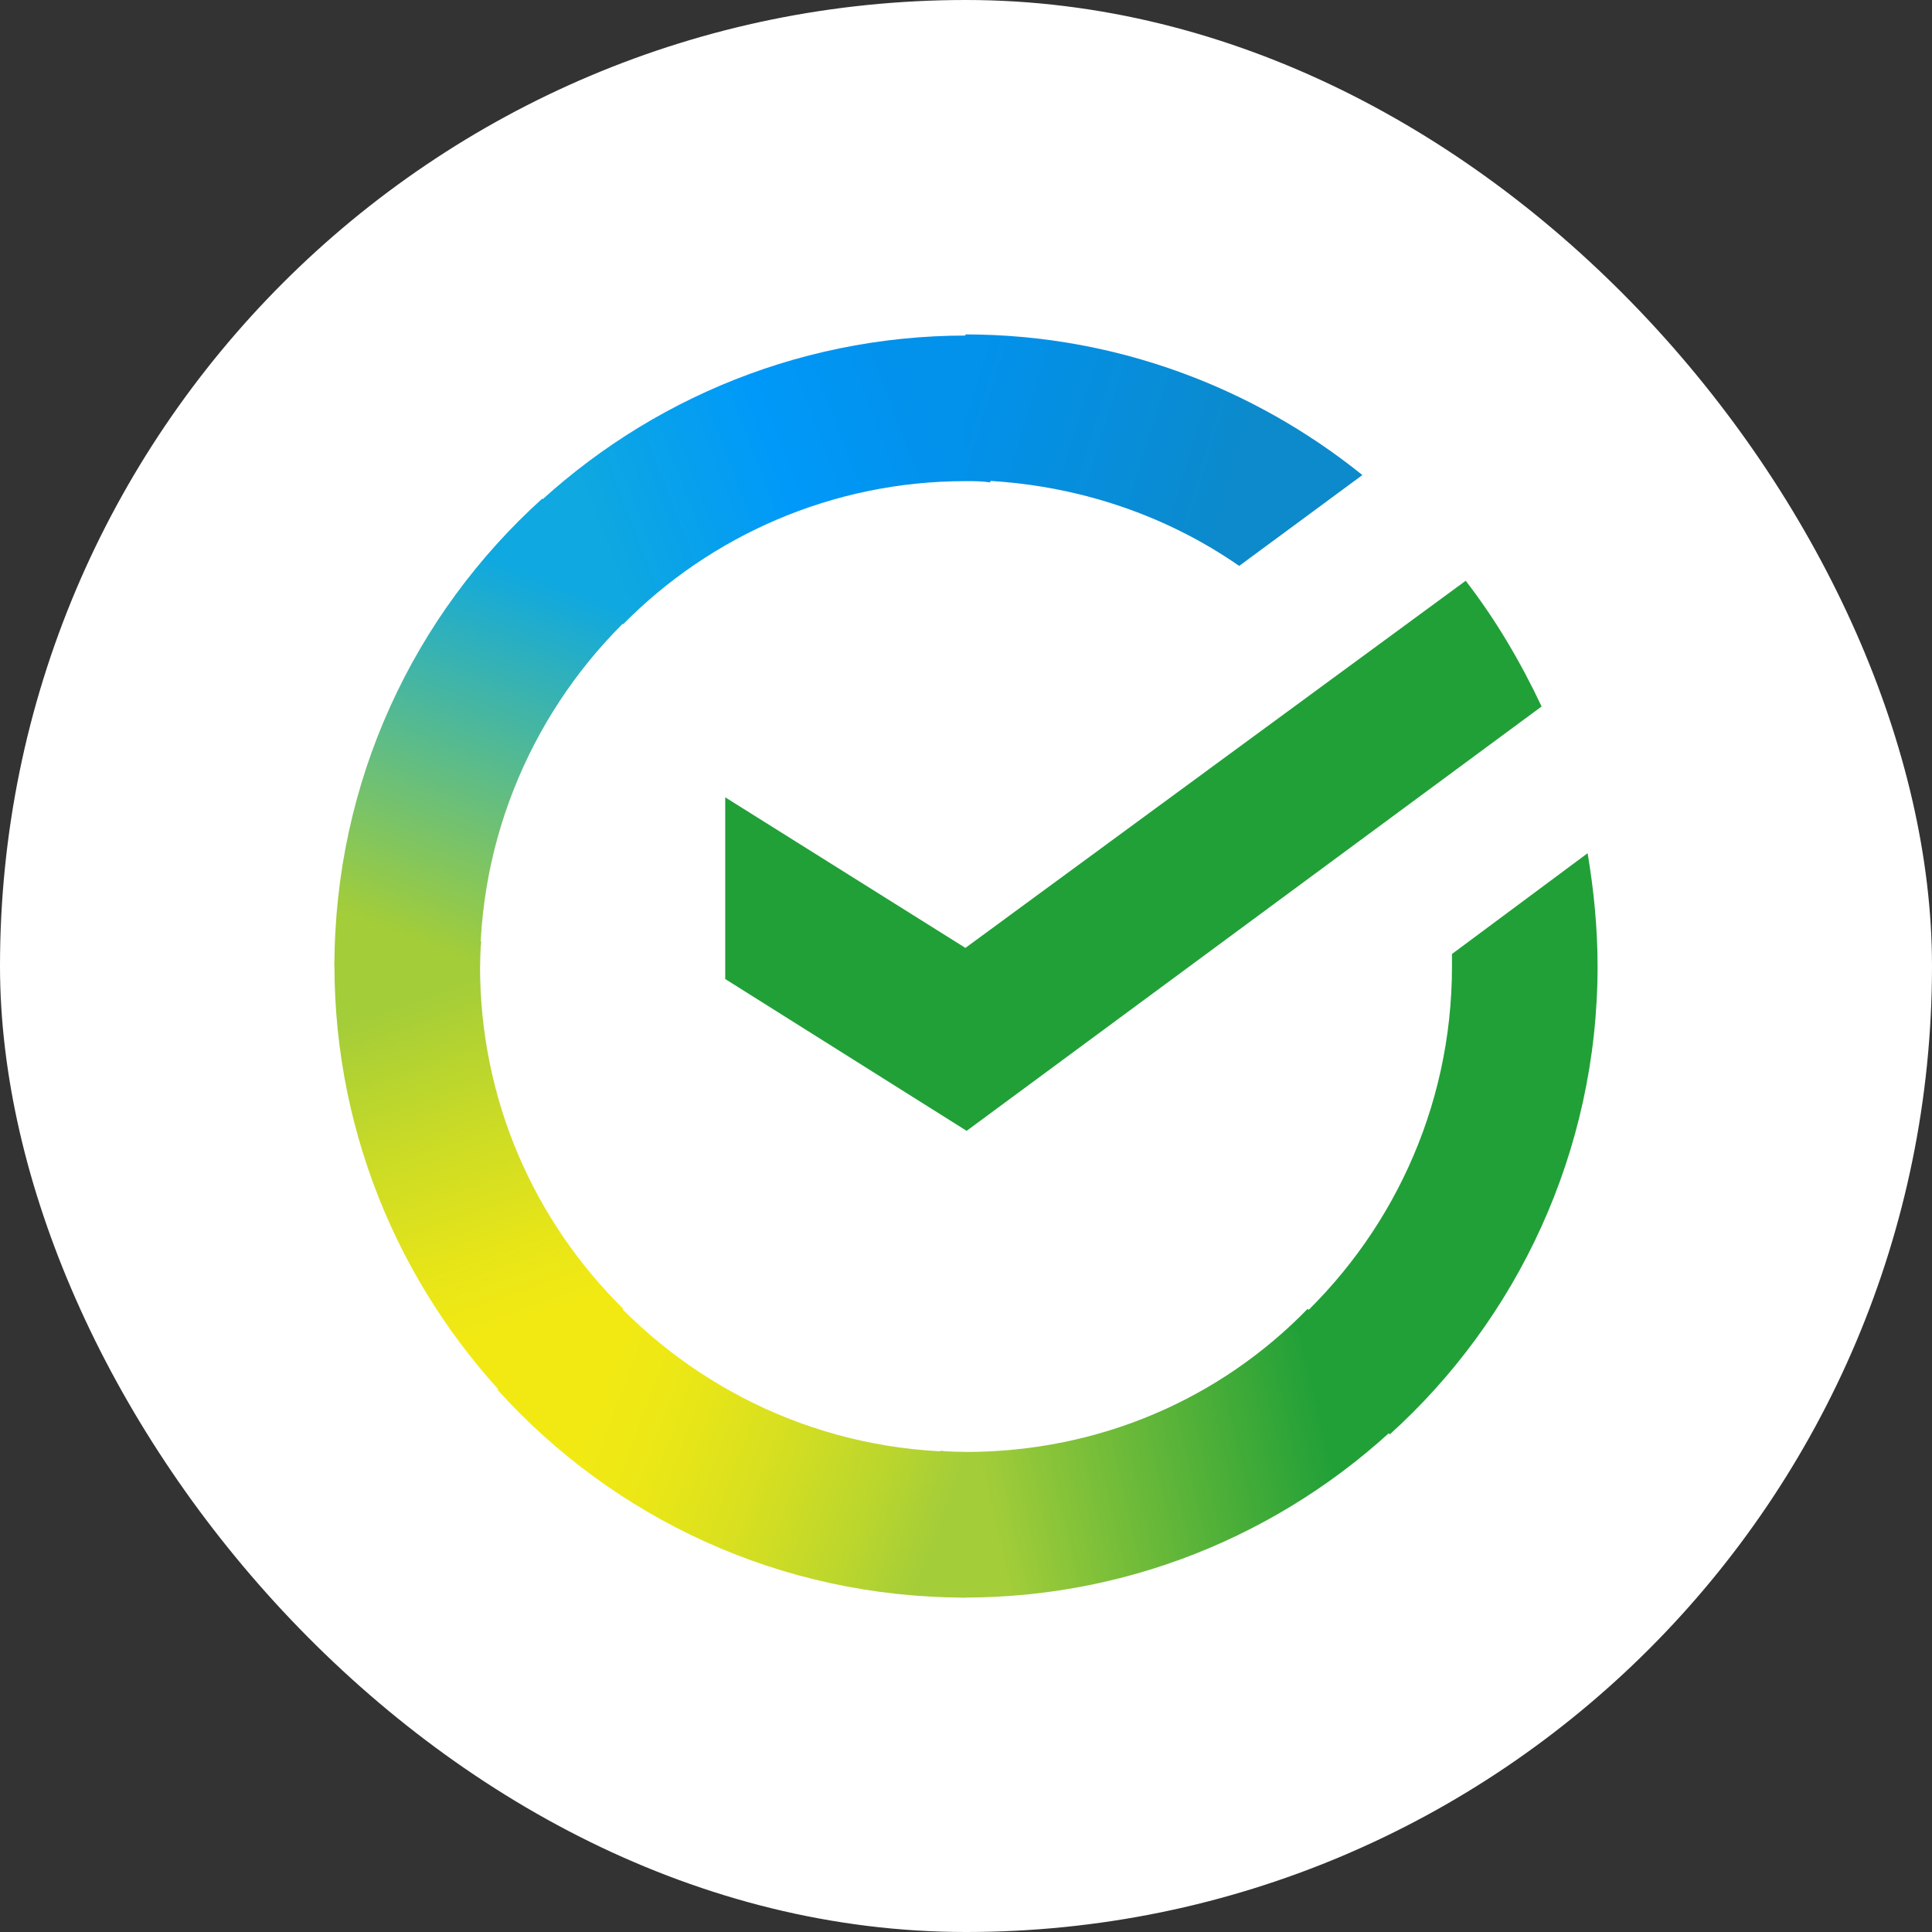
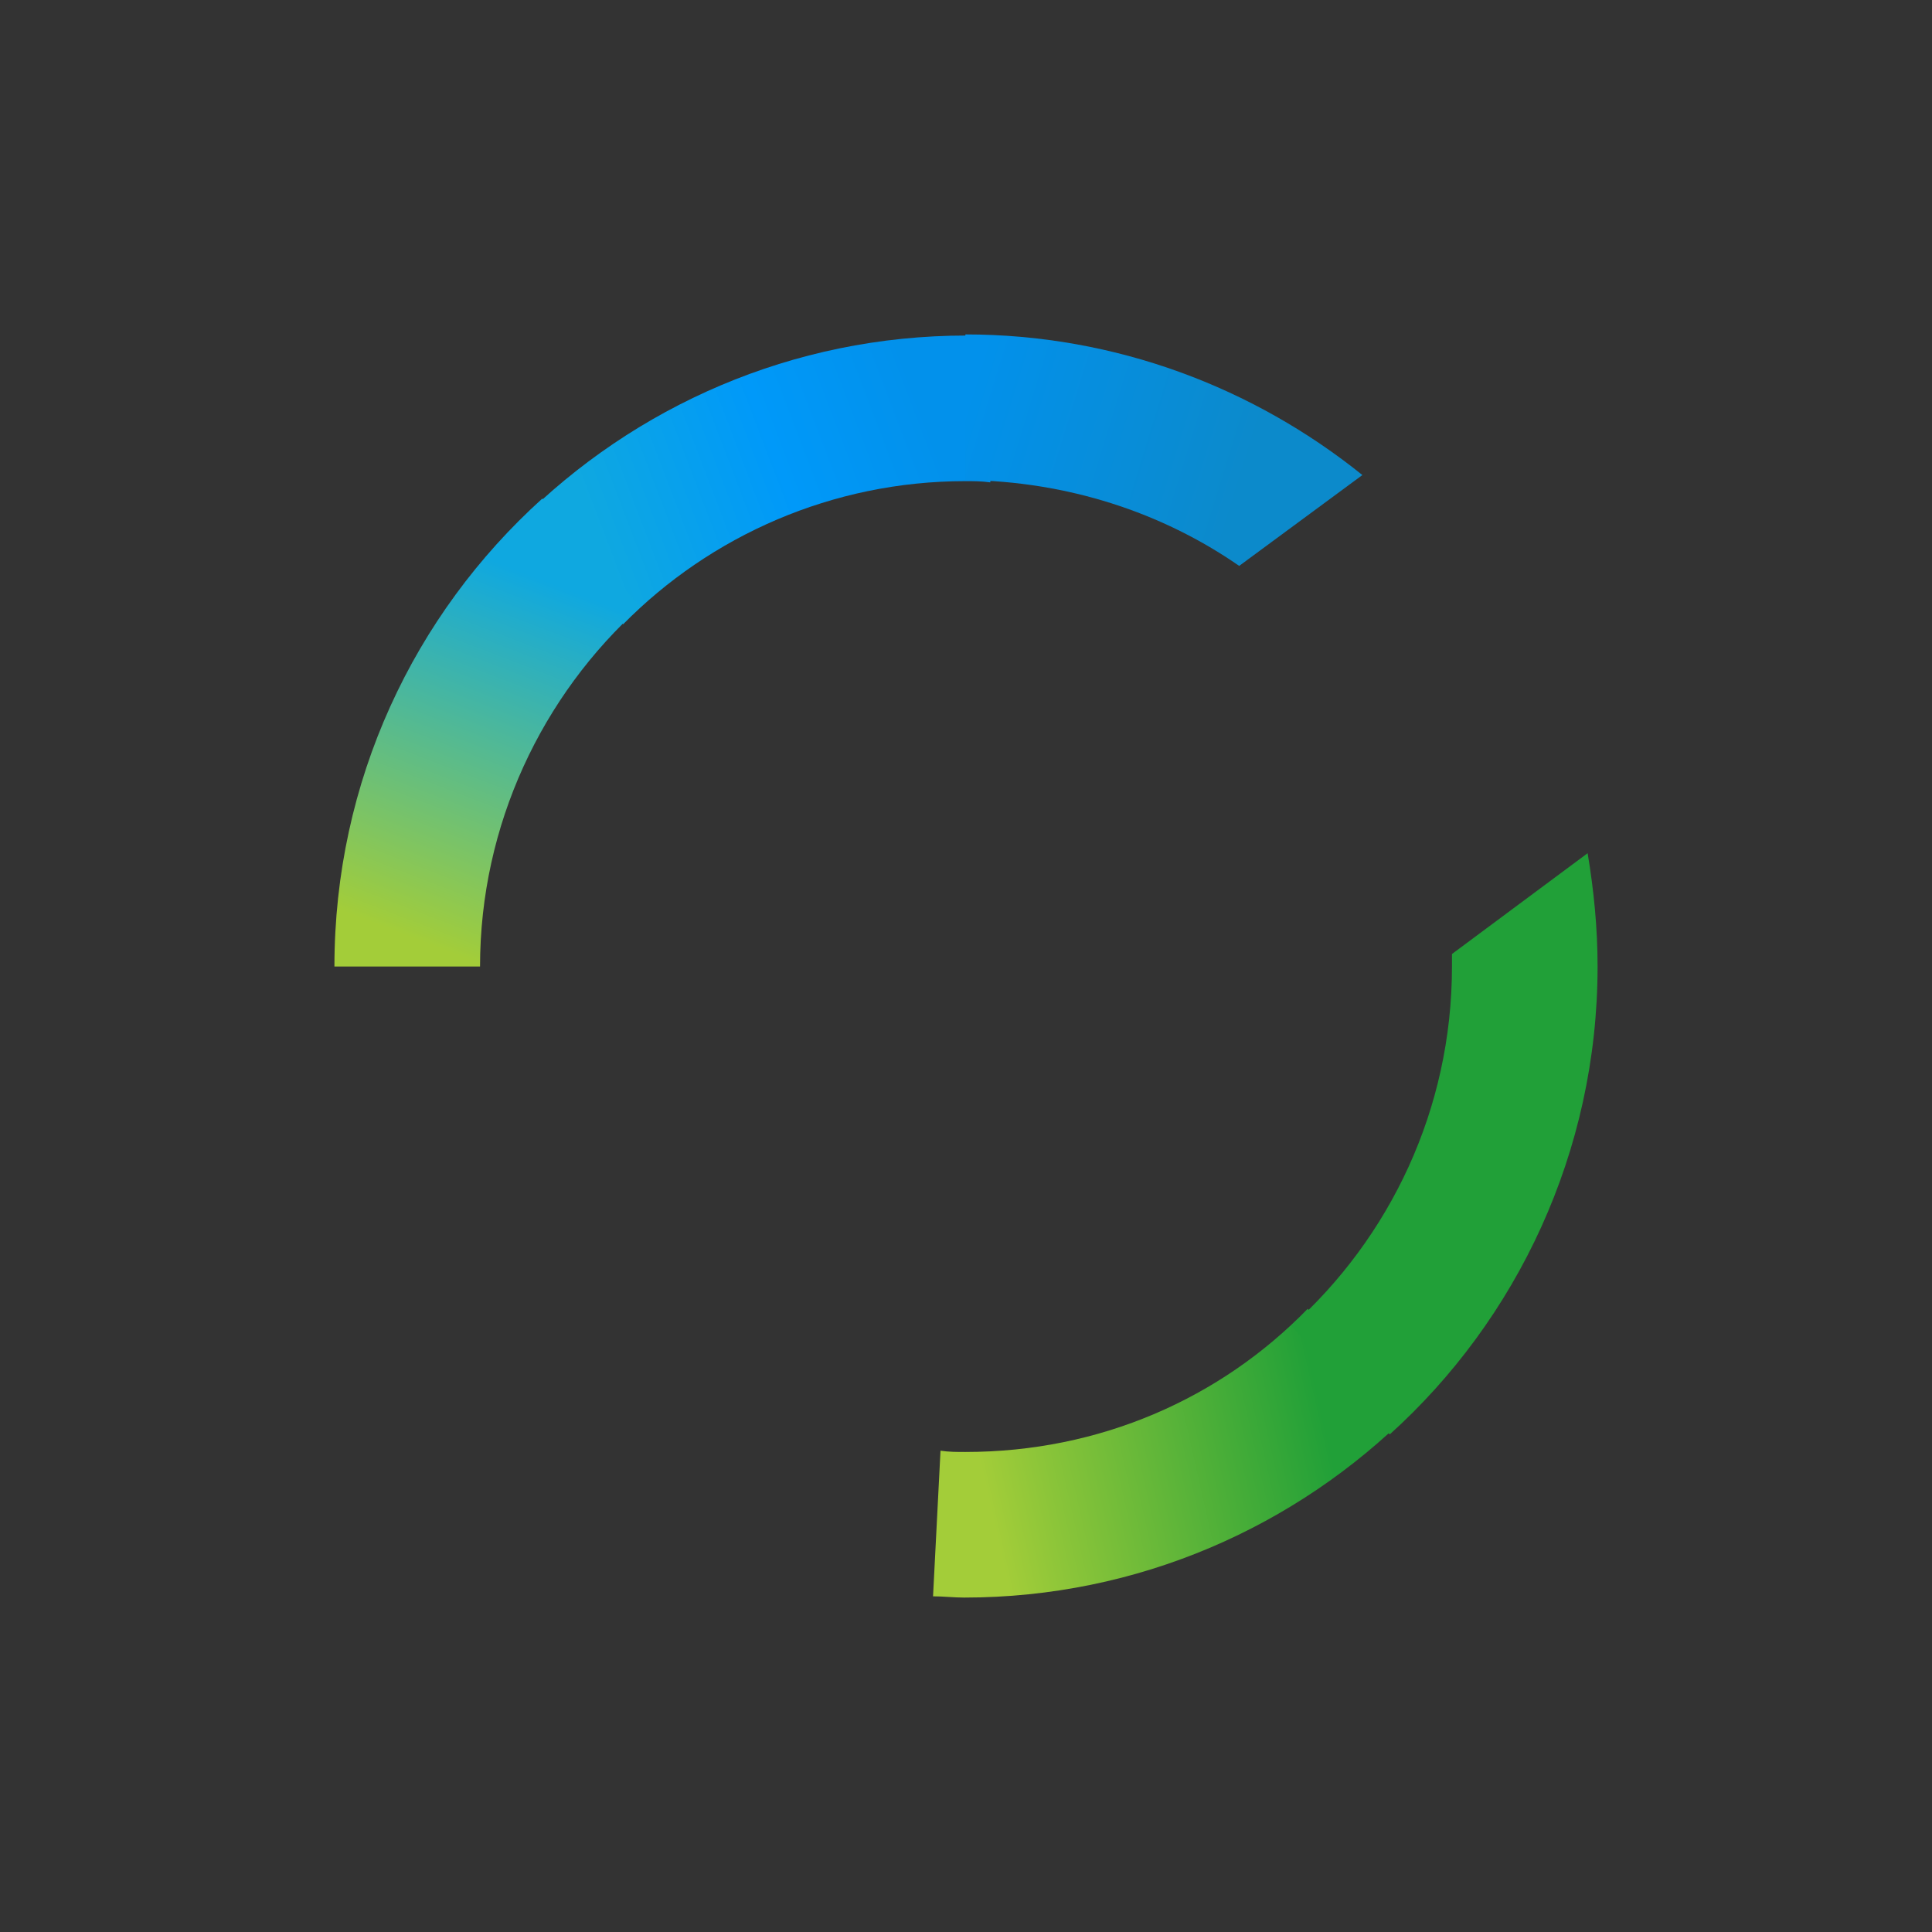
<svg xmlns="http://www.w3.org/2000/svg" width="200" height="200" viewBox="0 0 200 200" fill="none">
  <rect x="0" y="0" width="200" height="200" fill="#333333" stroke="none" />
-   <rect width="200" height="200" rx="100" fill="white" />
-   <path d="M151.728 60.122C154.82 64.116 157.397 68.496 159.587 73.134L100.066 117.065L75.074 101.348V82.538L99.939 98.127L151.728 60.122Z" fill="#21A038" />
-   <path d="M49.694 100.046C49.694 99.144 49.694 98.371 49.823 97.469L34.75 96.696C34.75 97.727 34.621 98.886 34.621 99.917C34.621 117.953 41.964 134.314 53.817 146.168L64.51 135.475C55.363 126.457 49.694 113.959 49.694 100.046Z" fill="url(#paint0_linear_2360_3016)" />
  <path d="M99.937 49.807C100.839 49.807 101.612 49.807 102.514 49.936L103.287 34.863C102.256 34.863 101.096 34.734 100.066 34.734C82.029 34.734 65.669 42.077 53.815 53.93L64.507 64.622C73.526 55.475 86.152 49.807 99.937 49.807Z" fill="url(#paint1_linear_2360_3016)" />
  <path d="M99.937 150.307C99.035 150.307 98.263 150.307 97.361 150.178L96.588 165.251C97.618 165.251 98.778 165.38 99.808 165.38C117.845 165.38 134.205 158.037 146.059 146.184L135.367 135.491C126.348 144.767 113.851 150.307 99.937 150.307Z" fill="url(#paint2_linear_2360_3016)" />
  <path d="M128.28 58.582L141.034 49.177C129.826 40.159 115.526 34.619 99.936 34.619V49.692C110.501 49.821 120.292 53.042 128.28 58.582Z" fill="url(#paint3_linear_2360_3016)" />
  <path d="M165.381 100.046C165.381 96.052 164.995 92.187 164.351 88.322L150.308 98.757V100.046C150.308 114.861 143.867 128.13 133.689 137.278L143.867 148.487C157.007 136.634 165.381 119.243 165.381 100.046Z" fill="#21A038" />
-   <path d="M99.936 150.307C85.121 150.307 71.852 143.865 62.703 133.688L51.495 143.865C63.477 157.135 80.739 165.38 99.937 165.38L99.936 150.307Z" fill="url(#paint4_linear_2360_3016)" />
  <path d="M66.312 62.824L56.135 51.616C42.865 63.597 34.62 80.859 34.62 100.055H49.693C49.693 85.368 56.135 71.972 66.312 62.824Z" fill="url(#paint5_linear_2360_3016)" />
  <defs>
    <linearGradient id="paint0_linear_2360_3016" x1="52.205" y1="144.42" x2="36.819" y2="99.945" gradientUnits="userSpaceOnUse">
      <stop offset="0.144" stop-color="#F2E913" />
      <stop offset="0.304" stop-color="#E7E518" />
      <stop offset="0.582" stop-color="#CADB26" />
      <stop offset="0.891" stop-color="#A3CD39" />
    </linearGradient>
    <linearGradient id="paint1_linear_2360_3016" x1="58.05" y1="52.17" x2="97.137" y2="37.275" gradientUnits="userSpaceOnUse">
      <stop offset="0.059" stop-color="#0FA8E0" />
      <stop offset="0.538" stop-color="#0099F9" />
      <stop offset="0.923" stop-color="#0291EB" />
    </linearGradient>
    <linearGradient id="paint2_linear_2360_3016" x1="95.71" y1="152.581" x2="142.297" y2="142.052" gradientUnits="userSpaceOnUse">
      <stop offset="0.123" stop-color="#A3CD39" />
      <stop offset="0.285" stop-color="#86C339" />
      <stop offset="0.869" stop-color="#21A038" />
    </linearGradient>
    <linearGradient id="paint3_linear_2360_3016" x1="96.812" y1="44.26" x2="135.554" y2="56.214" gradientUnits="userSpaceOnUse">
      <stop offset="0.057" stop-color="#0291EB" />
      <stop offset="0.79" stop-color="#0C8ACB" />
    </linearGradient>
    <linearGradient id="paint4_linear_2360_3016" x1="55.273" y1="146.347" x2="96.874" y2="161.897" gradientUnits="userSpaceOnUse">
      <stop offset="0.132" stop-color="#F2E913" />
      <stop offset="0.298" stop-color="#EBE716" />
      <stop offset="0.531" stop-color="#D9E01F" />
      <stop offset="0.802" stop-color="#BBD62D" />
      <stop offset="0.983" stop-color="#A3CD39" />
    </linearGradient>
    <linearGradient id="paint5_linear_2360_3016" x1="46.076" y1="101.902" x2="62.713" y2="58.626" gradientUnits="userSpaceOnUse">
      <stop offset="0.07" stop-color="#A3CD39" />
      <stop offset="0.26" stop-color="#81C55F" />
      <stop offset="0.922" stop-color="#0FA8E0" />
    </linearGradient>
  </defs>
</svg>